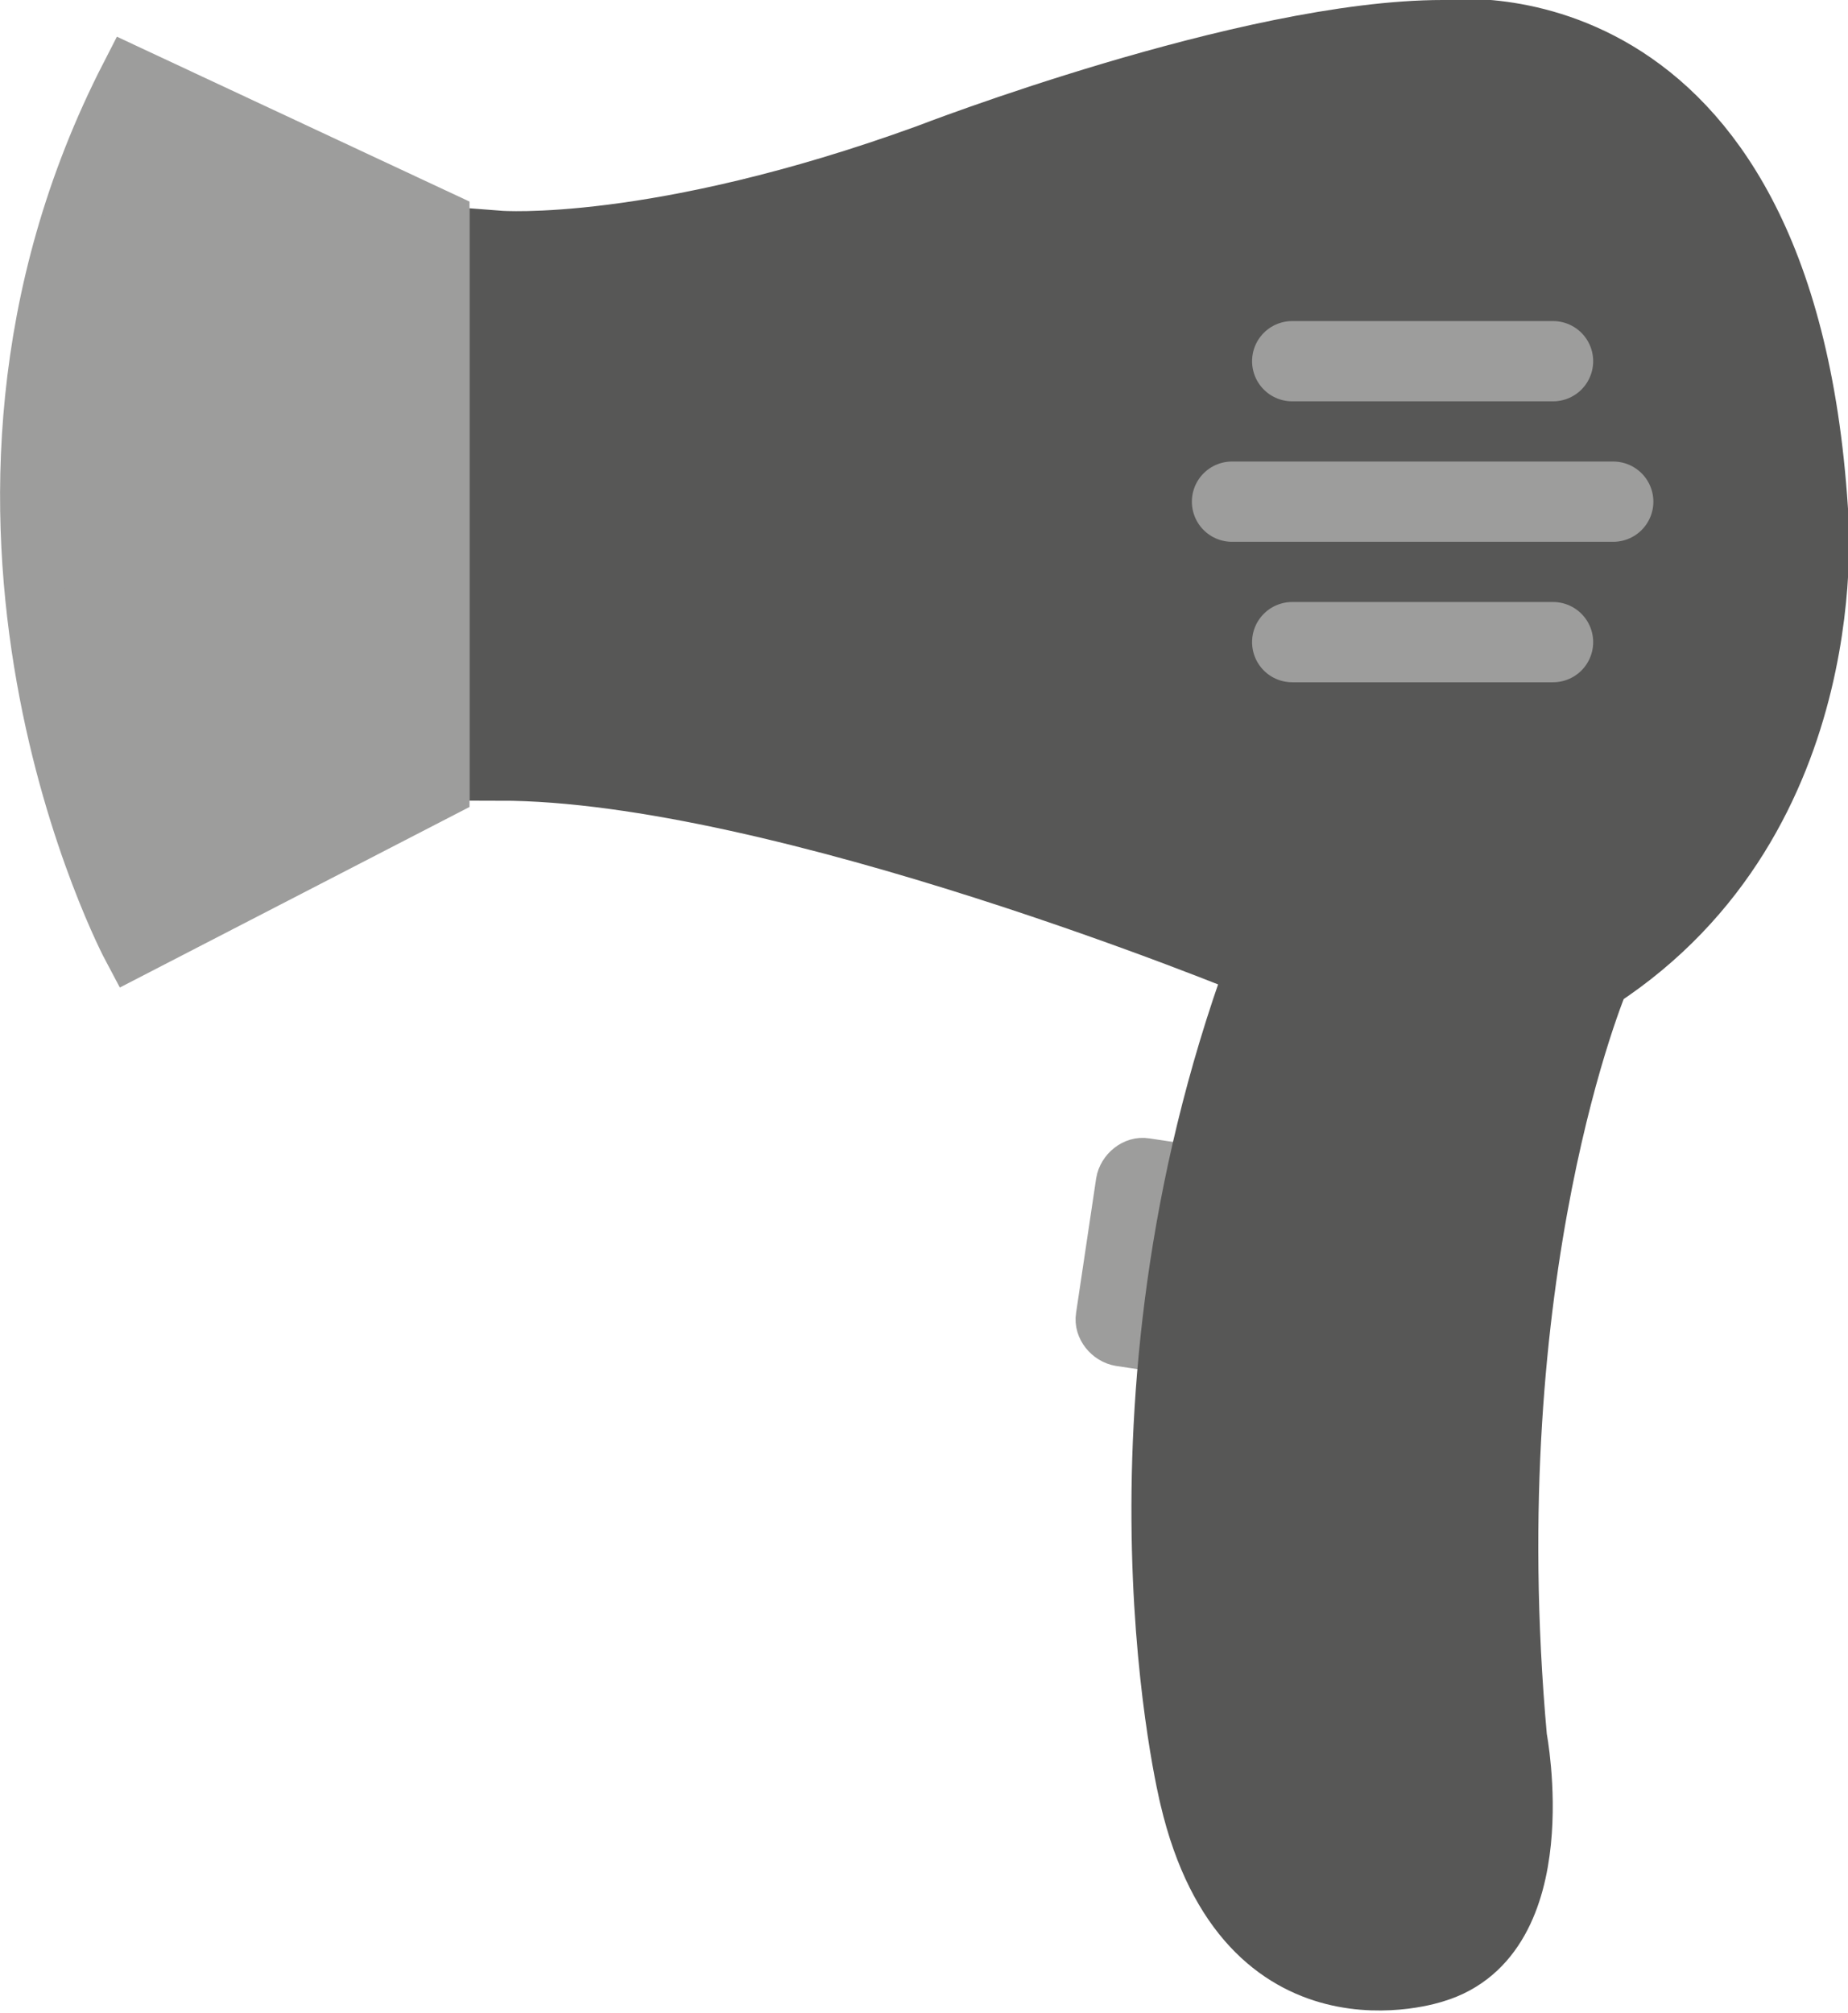
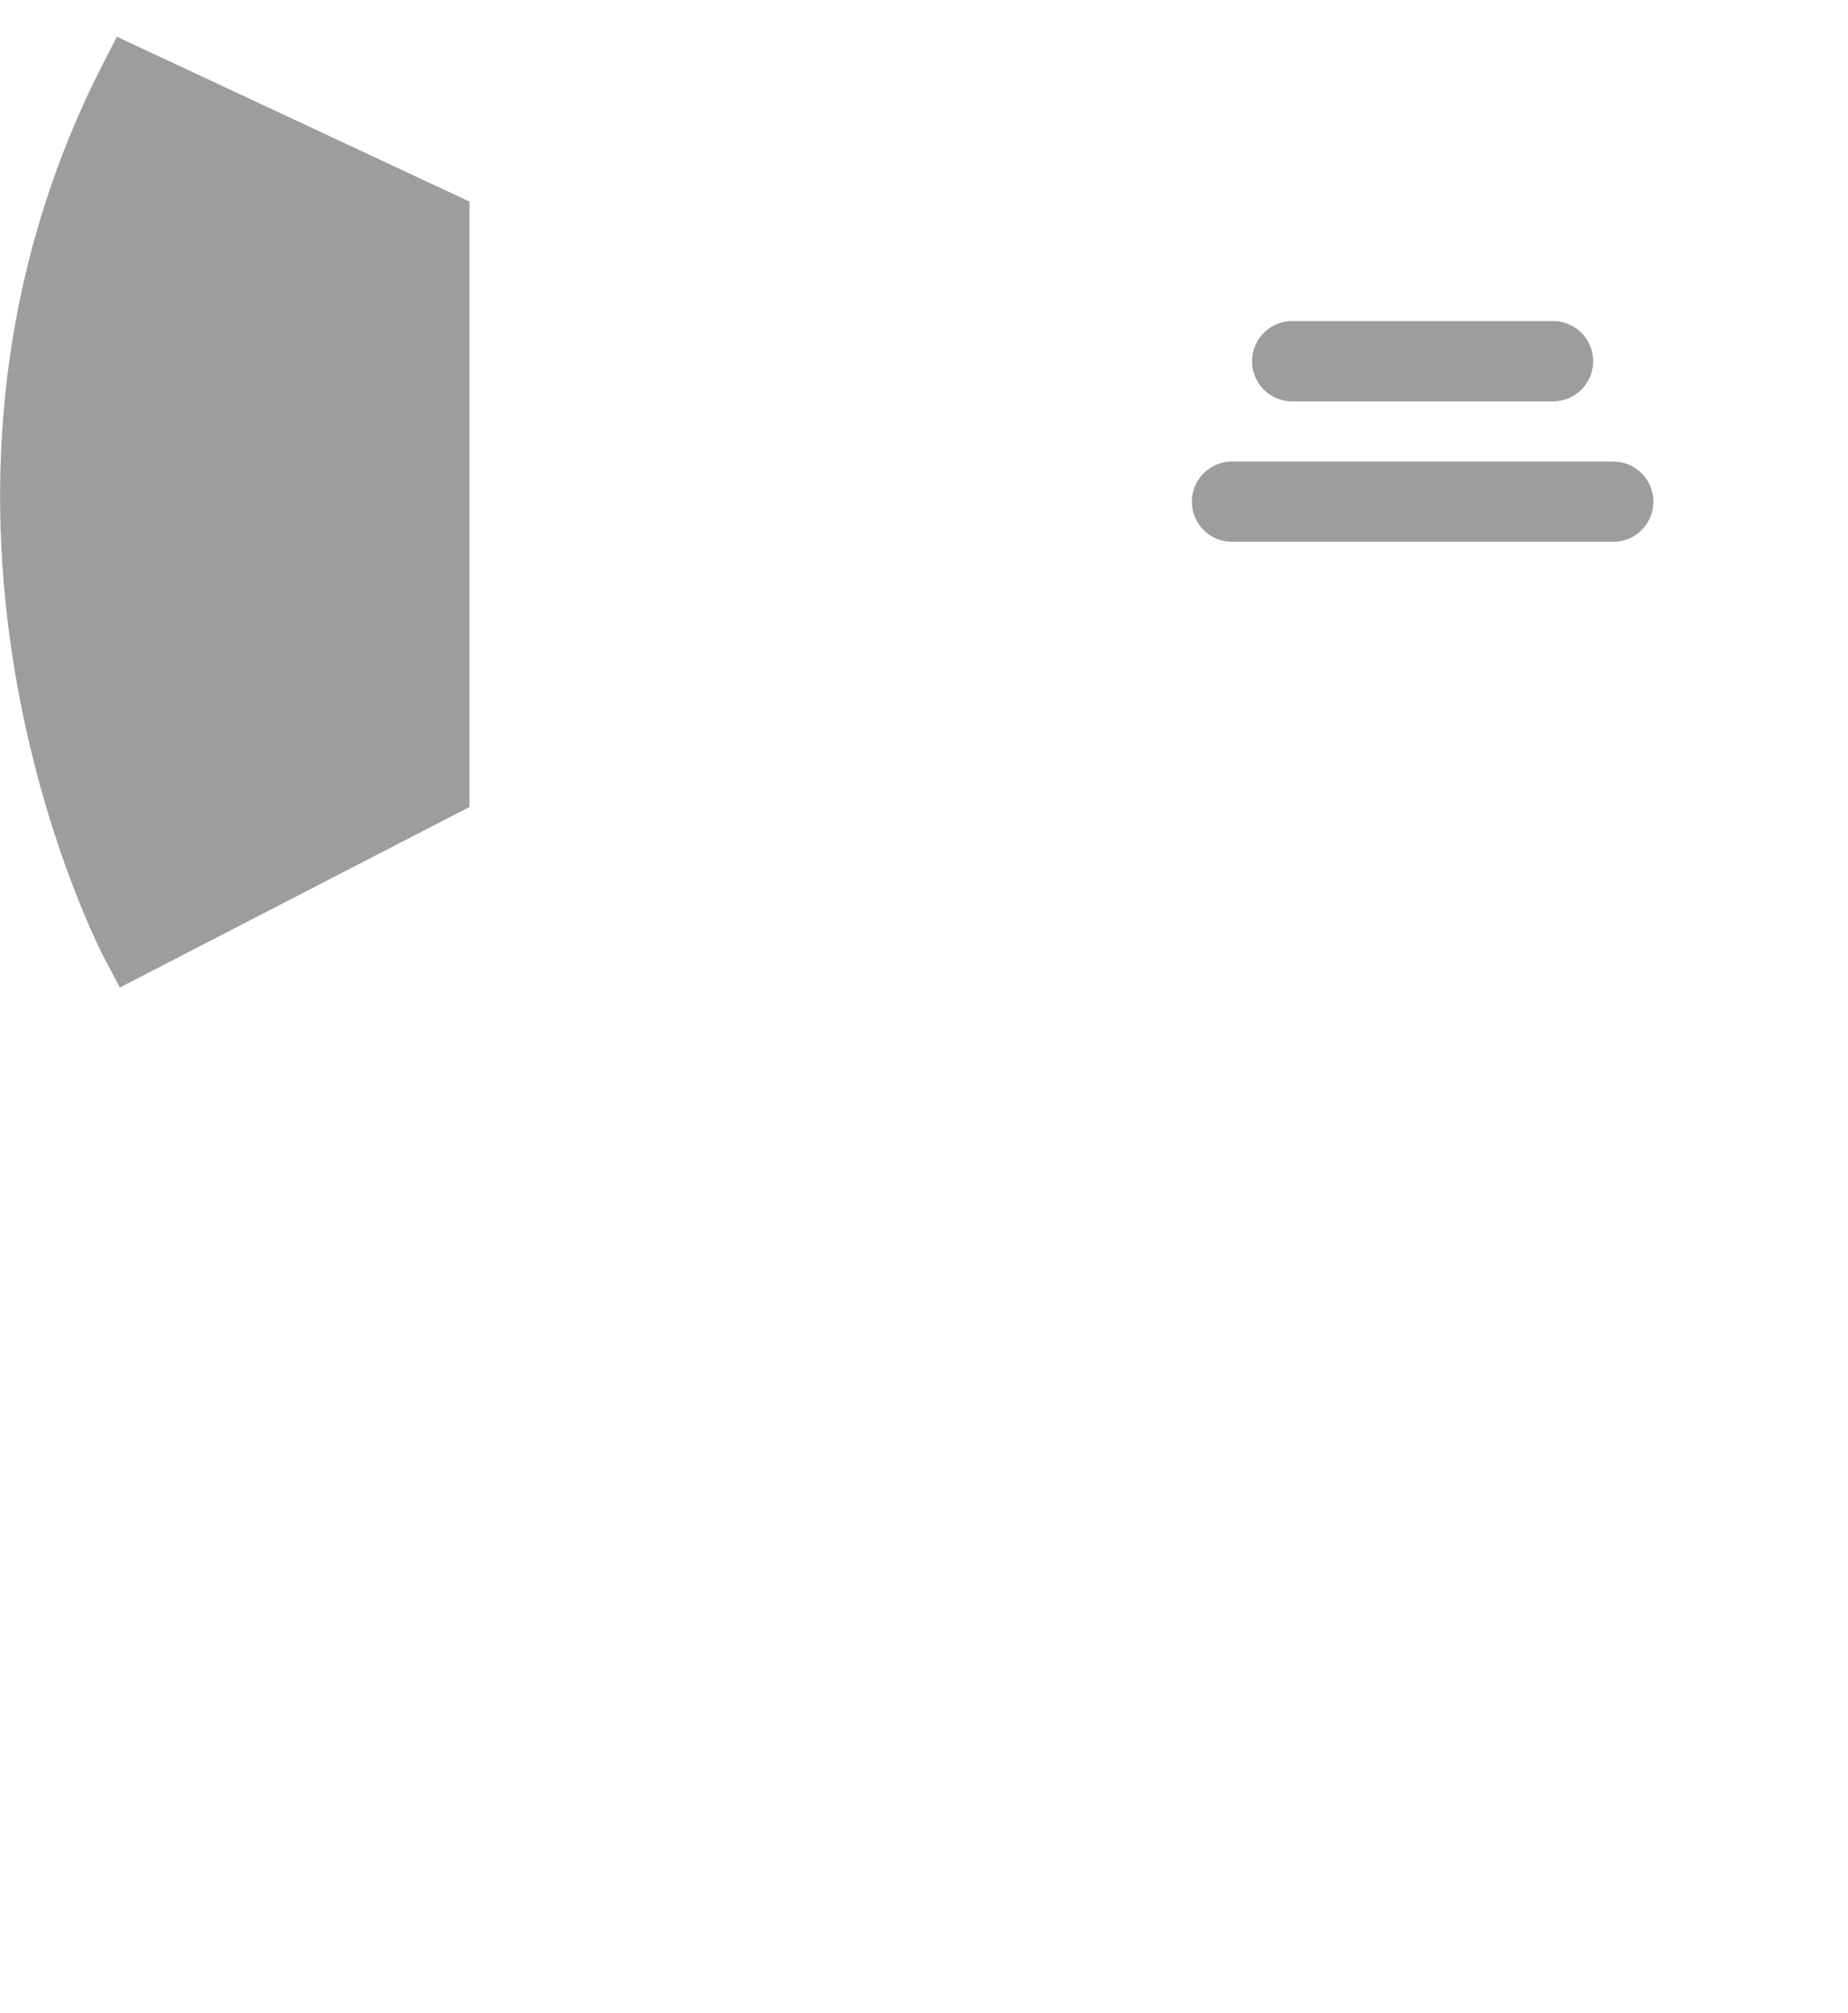
<svg xmlns="http://www.w3.org/2000/svg" version="1.1" id="Layer_1" x="0px" y="0px" viewBox="0 0 92.1 100.3" enable-background="new 0 0 92.1 100.3" xml:space="preserve">
  <path fill="#9D9D9C" stroke="#9D9D9C" stroke-width="3" stroke-miterlimit="10" d="M6.6,47.2c0,0-11.4-21.4-0.1-43.4L21.9,11v28.3  L6.6,47.2z" />
-   <path fill="#9D9D9C" stroke="#9D9D9C" stroke-width="2.367" stroke-miterlimit="10" d="M59.8,67.5l-4-0.6c-0.6-0.1-1.1-0.7-1-1.3  l1-6.7c0.1-0.6,0.7-1.1,1.3-1l4,0.6c0.6,0.1,1.1,0.7,1,1.3l-1,6.7C61.1,67.1,60.5,67.5,59.8,67.5z" />
-   <path fill="#575756" stroke="#575756" stroke-width="3" stroke-miterlimit="10" d="M24.9,12c0,0,7.8,0.6,21.3-4.3  c0,0,16-6.2,25.7-6.2c0,0,17-2.4,18.7,23.9c0,0,1.5,15.3-10.9,23.4c0,0-6.2,14.5-4.1,37.8c0,0,1.9,9.9-4.1,11.7  c0,0-9.4,3.2-12.2-8.7c0,0-4.8-19.2,3.3-41.4c0,0-23.7-9.8-37.7-9.8V12z" />
  <line fill="none" stroke="#9D9D9C" stroke-width="4" stroke-linecap="round" stroke-miterlimit="10" x1="61.4" y1="25" x2="80.4" y2="25" />
-   <line fill="none" stroke="#9D9D9C" stroke-width="4" stroke-linecap="round" stroke-miterlimit="10" x1="64.4" y1="32" x2="77.4" y2="32" />
  <line fill="none" stroke="#9D9D9C" stroke-width="4" stroke-linecap="round" stroke-miterlimit="10" x1="64.4" y1="18" x2="77.4" y2="18" />
</svg>